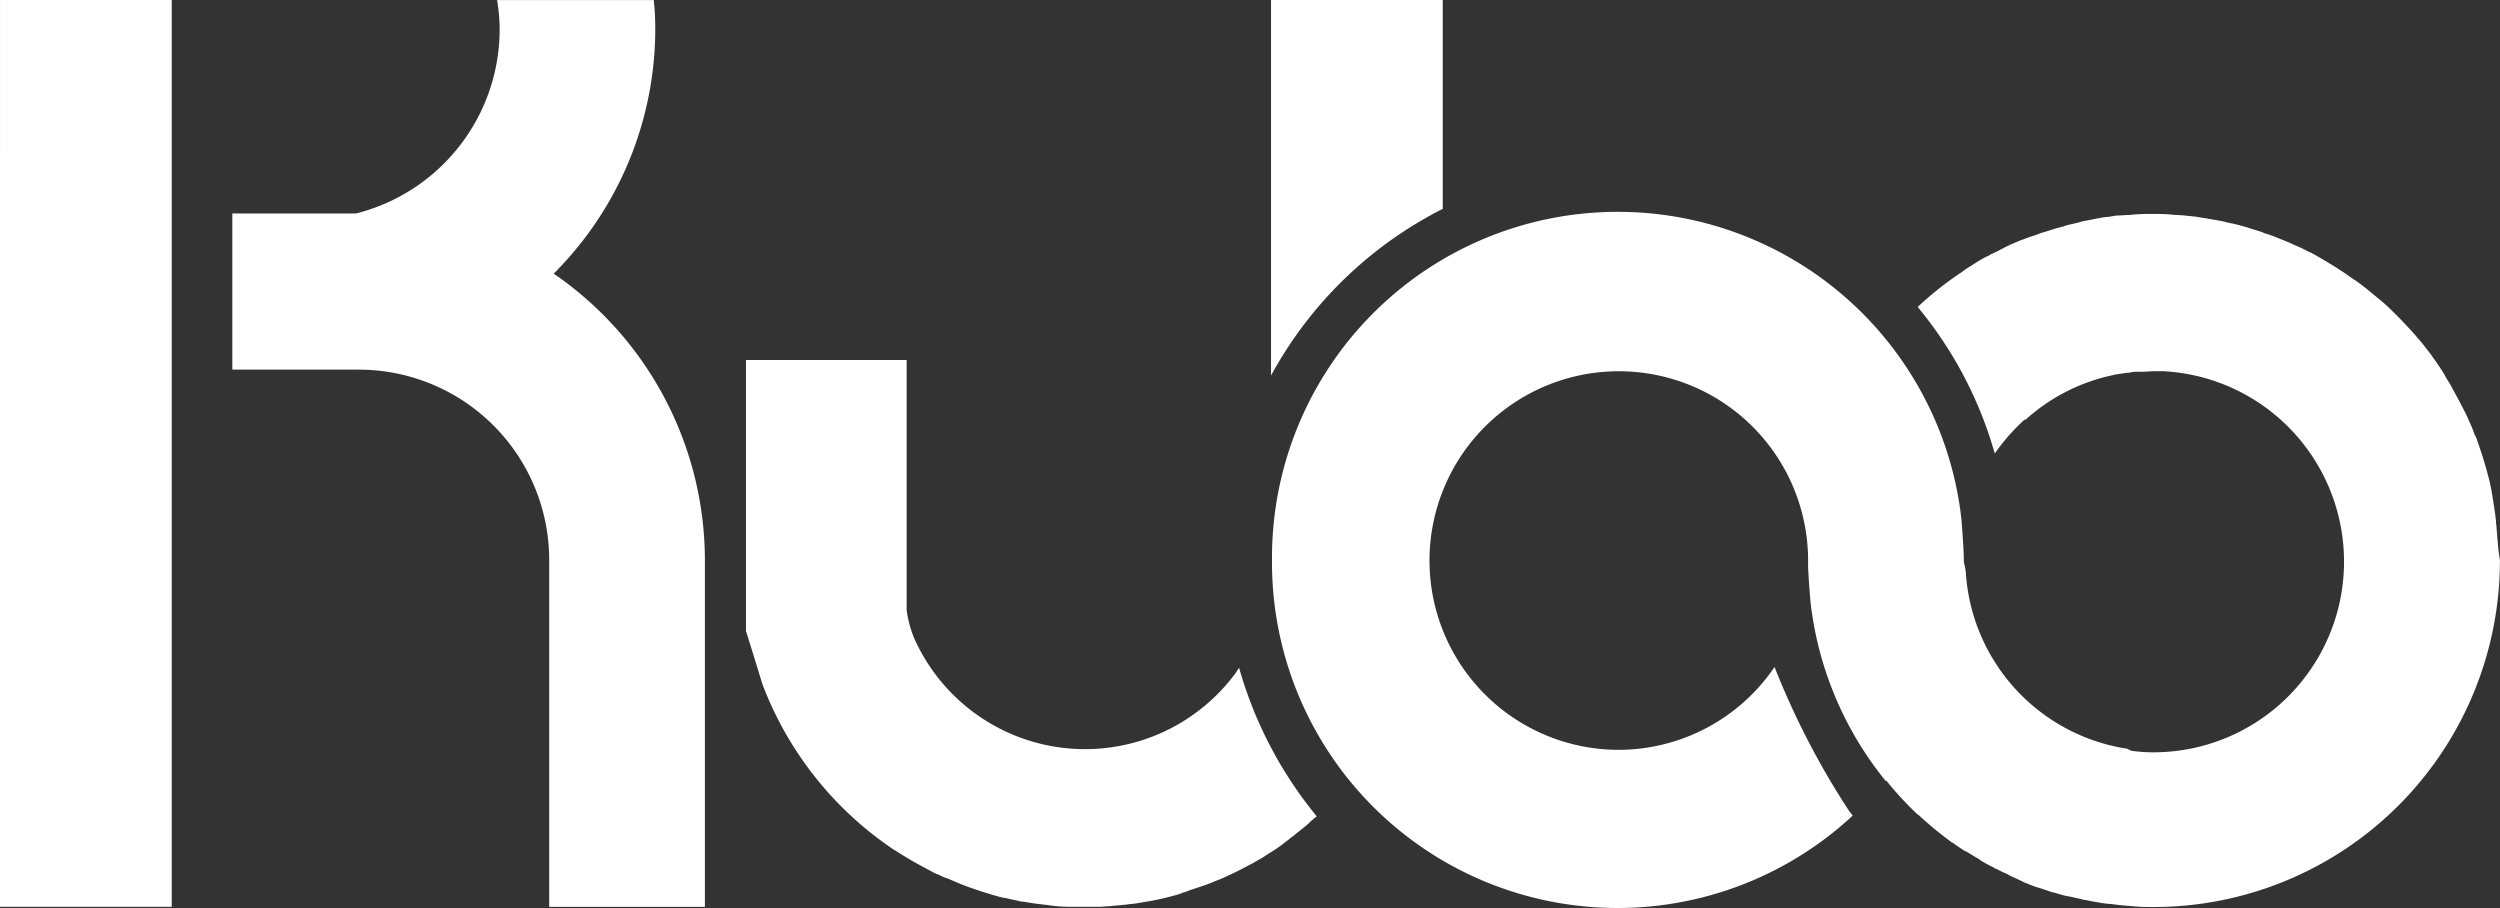
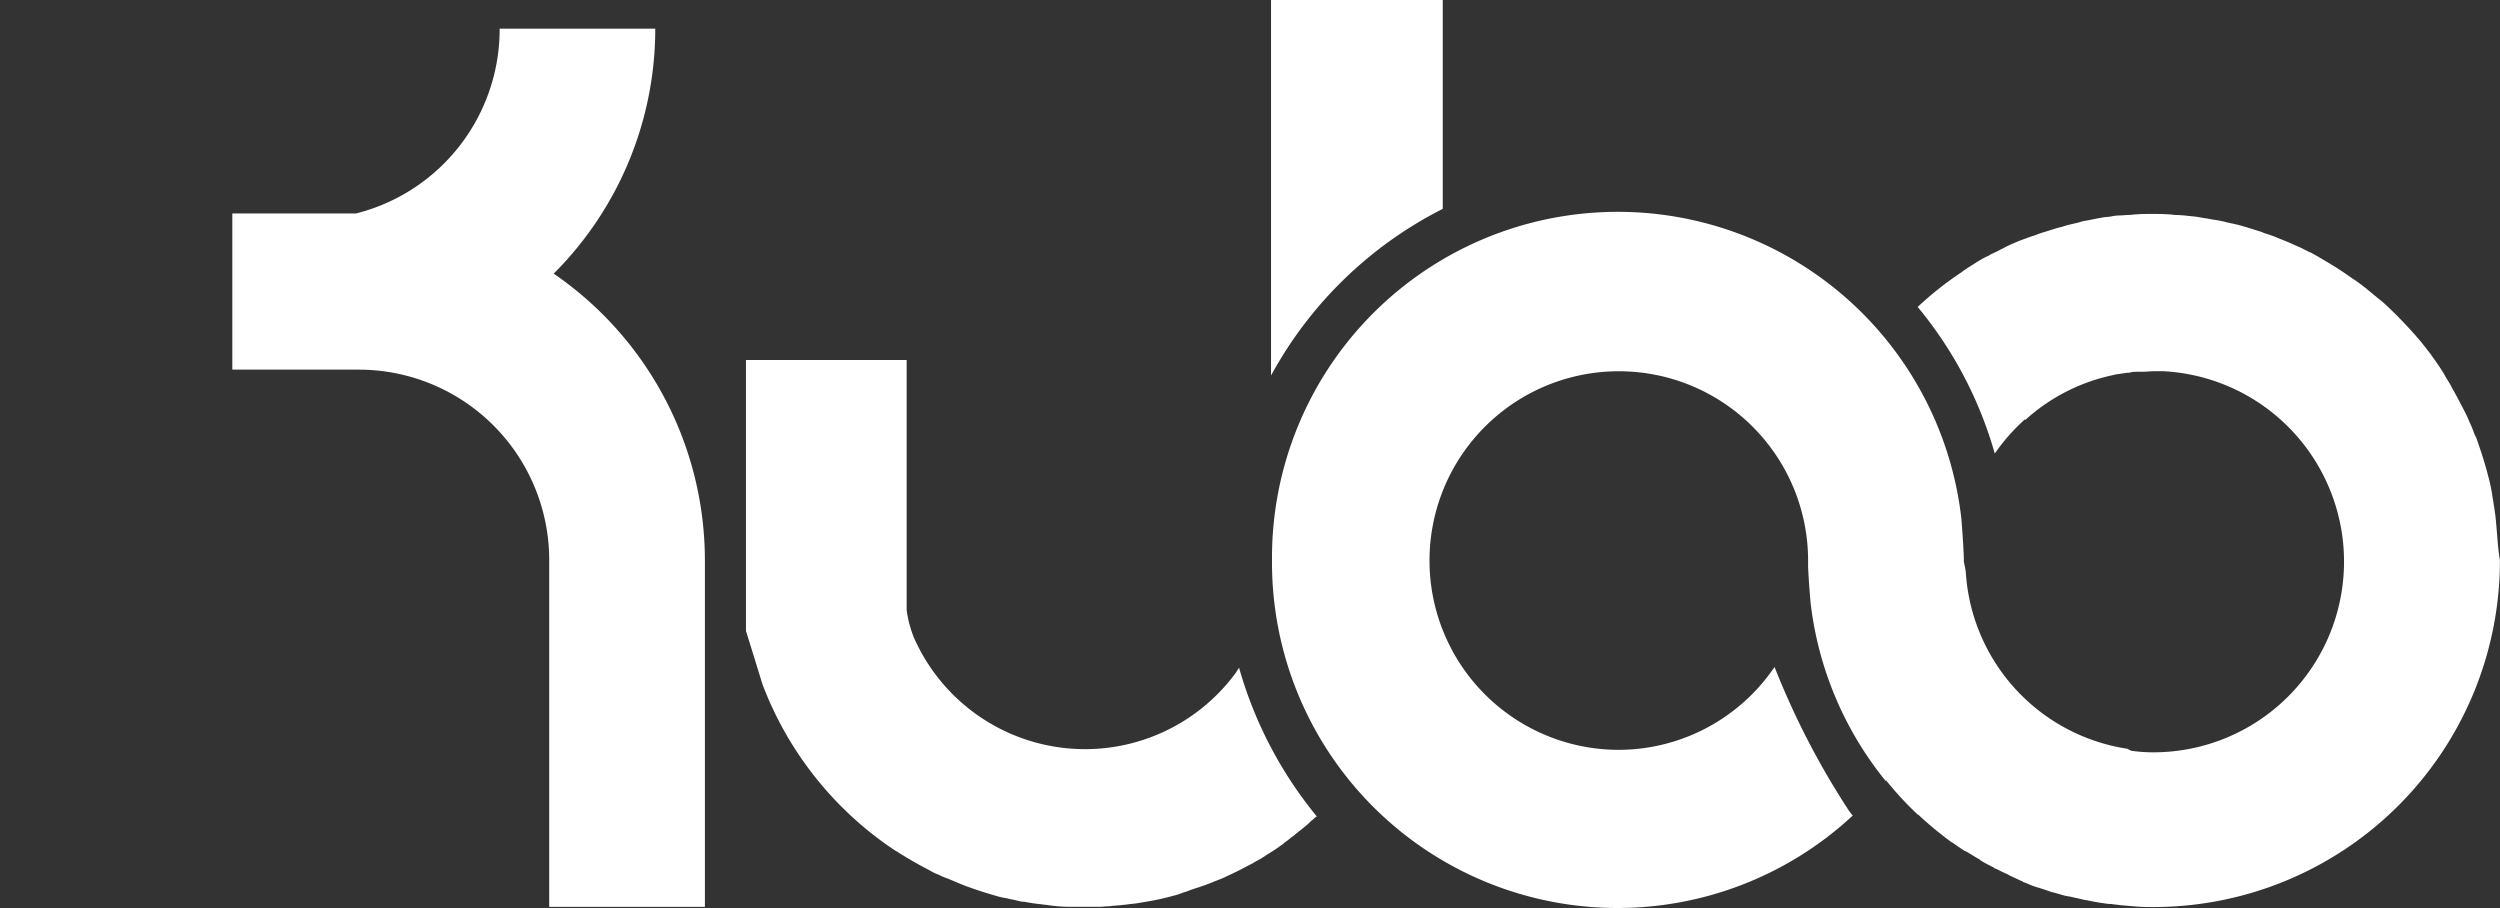
<svg xmlns="http://www.w3.org/2000/svg" id="Logo_kubo_footer" data-name="Logo kubo footer" width="123.919" height="45.022" viewBox="0 0 123.919 45.022">
  <rect x="0" y="0" width="123.919" height="45.022" fill="#333333" stroke="none" />
  <path id="Trazado_315" data-name="Trazado 315" d="M579.269,2001.931v-10.354h-8.511v18.616A19.933,19.933,0,0,1,579.269,2001.931Z" transform="translate(-507.756 -1991.578)" fill="#fff" />
-   <path id="Trazado_316" data-name="Trazado 316" d="M482.888,2036.527H491.4v-44.949h-8.511Z" transform="translate(-482.888 -1991.578)" fill="#fff" />
-   <path id="Trazado_317" data-name="Trazado 317" d="M514.877,2005.142A17.143,17.143,0,0,0,519.913,1993a13.722,13.722,0,0,0-.074-1.418h-7.766A9.159,9.159,0,0,1,512.2,1993a9.423,9.423,0,0,1-7.122,9.16h-6.129v7.74h6.278a9.44,9.44,0,0,1,9.429,9.459v17.171h7.717v-17.171A17.237,17.237,0,0,0,514.877,2005.142Z" transform="translate(-487.433 -1991.578)" fill="#fff" />
+   <path id="Trazado_317" data-name="Trazado 317" d="M514.877,2005.142A17.143,17.143,0,0,0,519.913,1993h-7.766A9.159,9.159,0,0,1,512.2,1993a9.423,9.423,0,0,1-7.122,9.16h-6.129v7.74h6.278a9.44,9.44,0,0,1,9.429,9.459v17.171h7.717v-17.171A17.237,17.237,0,0,0,514.877,2005.142Z" transform="translate(-487.433 -1991.578)" fill="#fff" />
  <path id="Trazado_318" data-name="Trazado 318" d="M631.532,2021.793c0-.1-.025-.2-.025-.275,0-.1-.024-.2-.024-.272l-.075-.525c-.025-.1-.025-.2-.05-.3-.025-.15-.05-.325-.075-.474-.05-.249-.1-.5-.173-.746-.149-.6-.348-1.194-.546-1.766a.889.889,0,0,0-.1-.224c-.075-.174-.124-.348-.2-.5-.025-.075-.075-.15-.1-.226-.1-.248-.223-.472-.348-.721-.075-.125-.124-.249-.2-.375-.049-.1-.124-.224-.173-.323a3.511,3.511,0,0,1-.174-.324c-.1-.174-.224-.347-.323-.547-.025-.05-.05-.075-.075-.123-.174-.275-.348-.524-.546-.8-.025-.024-.025-.049-.05-.075-.1-.123-.174-.224-.273-.349-.05-.073-.124-.148-.174-.224-.1-.123-.2-.224-.3-.348-.05-.074-.125-.125-.174-.2-.347-.374-.694-.747-1.066-1.1a7.08,7.08,0,0,0-.646-.572c-.05-.026-.075-.075-.124-.1-.149-.125-.273-.224-.421-.349a.355.355,0,0,0-.1-.075c-.149-.125-.323-.25-.5-.374-.025,0-.025-.026-.05-.026-.248-.173-.521-.372-.769-.521l-.025-.024c-.447-.273-.893-.548-1.364-.8h-.025c-.2-.1-.422-.224-.62-.3-.273-.125-.546-.249-.818-.35a.087.087,0,0,1-.05-.022,6.86,6.86,0,0,0-.769-.275c-.025-.026-.075-.026-.1-.05-.248-.075-.471-.15-.719-.225-.05-.024-.1-.024-.174-.05a6.029,6.029,0,0,0-.7-.172c-.074-.026-.149-.026-.2-.05a6.153,6.153,0,0,0-.671-.126c-.075-.024-.174-.024-.248-.05-.223-.024-.422-.073-.646-.1-.1,0-.173-.025-.272-.025a6.275,6.275,0,0,0-.67-.05c-.074,0-.173-.024-.248-.024-.3-.026-.621-.026-.918-.026-.273,0-.547,0-.819.026-.1,0-.2.024-.3.024-.173,0-.347.026-.521.026a1.886,1.886,0,0,0-.372.049c-.148.026-.3.026-.421.05s-.273.049-.4.075l-.373.075a2.018,2.018,0,0,0-.421.1c-.1.026-.224.05-.322.076a2.914,2.914,0,0,0-.447.123l-.3.076c-.15.05-.323.1-.472.149-.075.025-.174.051-.249.075-.173.052-.323.125-.5.175l-.224.075c-.173.073-.348.124-.521.2-.05.025-.124.049-.174.075a5.085,5.085,0,0,0-.521.249l-.149.075c-.174.1-.372.174-.546.272a.186.186,0,0,1-.1.052,6.071,6.071,0,0,0-.57.324c-.025.024-.05.024-.075.05-.2.123-.4.248-.571.372l-.024.024a16.526,16.526,0,0,0-2.208,1.743,19.847,19.847,0,0,1,3.821,7.267,9.681,9.681,0,0,1,1.489-1.692l.024.026a9.322,9.322,0,0,1,4.095-2.166c.1-.024.223-.05.323-.074.025,0,.074-.026.1-.026h.049c.149-.026.323-.05.5-.075h.051a.219.219,0,0,0,.124-.026,2.221,2.221,0,0,1,.4-.022h.174c.173,0,.372-.026.545-.026h.5a9.452,9.452,0,0,1-.5,18.89,7.694,7.694,0,0,1-1.092-.075.725.725,0,0,1-.2-.1,9.448,9.448,0,0,1-8.015-8.71c0-.123-.1-.547-.1-.572v-.024c0-.6-.124-2.116-.124-2.116a17.14,17.14,0,0,0-34.169,2.016v.1a17.127,17.127,0,0,0,28.784,12.618l-.174-.224a39.353,39.353,0,0,1-3.7-7.143,9.359,9.359,0,0,1-7.767,4.107,9.383,9.383,0,1,1,9.43-9.383v.3c.025.7.124,1.792.124,1.792a17.127,17.127,0,0,0,3.723,8.835l.025-.024a16.421,16.421,0,0,0,1.538,1.666c.025.026.025.026.049.026a17.83,17.83,0,0,0,1.688,1.392h.024c.2.151.422.3.62.424h.025c.025,0,.025.025.05.025.2.123.4.249.62.372a.025.025,0,0,1,.025.026c.025.026.049.026.075.05.2.125.4.224.6.323a.025.025,0,0,1,.025.026c.049.024.074.05.123.05a5.9,5.9,0,0,0,.571.273.025.025,0,0,1,.025.026l.149.073c.174.075.372.174.546.249a.025.025,0,0,1,.025.026c.075.024.124.049.2.074a4.431,4.431,0,0,0,.521.2h.025l.223.075c.174.05.348.125.521.173h.025c.1.026.174.051.273.075a2.984,2.984,0,0,0,.5.125h.025c.1.025.223.05.322.075.149.026.3.073.447.1h.025l.373.075c.149.026.3.05.422.075H612a2.851,2.851,0,0,0,.446.049c.124.024.249.024.372.049h.025c.174.026.348.026.521.05.1,0,.223.024.323.024.272.026.571.026.868.026a17.175,17.175,0,0,0,17.146-17.2C631.606,2022.862,631.581,2022.316,631.532,2021.793Z" transform="translate(-507.786 -1995.635)" fill="#fff" />
  <path id="Trazado_319" data-name="Trazado 319" d="M558.9,2031.555c-.075.1-.124.2-.2.3a9.271,9.271,0,0,1-15.905-1.767,5.574,5.574,0,0,1-.372-1.394V2016.3h-7.965v13.439c.025.05.819,2.638.819,2.638a17.2,17.2,0,0,0,6.5,8.188c.05.025.074.051.124.077.024,0,.024.024.049.024a2.975,2.975,0,0,0,.272.174c.323.2.621.373.944.547.148.076.272.149.421.224a2.164,2.164,0,0,0,.422.2,2.823,2.823,0,0,0,.472.2l.521.222c.421.176.868.325,1.339.475.174.049.323.1.5.149a3.486,3.486,0,0,0,.545.123c.174.051.372.075.545.124a1.213,1.213,0,0,0,.323.05c.273.051.57.1.869.126.124.024.248.024.372.05a7.35,7.35,0,0,0,1.042.073h1.315a2.814,2.814,0,0,0,.446-.024,1.364,1.364,0,0,0,.323-.026c.124,0,.248-.024.372-.024.149-.026.273-.026.422-.05s.272-.025.421-.051l.446-.075a12.138,12.138,0,0,0,1.366-.3,2.521,2.521,0,0,0,.4-.125c.025,0,.025,0,.05-.024a2.085,2.085,0,0,0,.373-.127l.67-.223c.223-.073.447-.175.645-.25a5.482,5.482,0,0,0,.571-.247c.223-.1.421-.2.62-.3s.421-.224.62-.323c.149-.1.322-.174.472-.275.124-.074.223-.149.347-.222a5.98,5.98,0,0,0,.521-.349,1.432,1.432,0,0,0,.224-.174,2.818,2.818,0,0,0,.322-.249,1.311,1.311,0,0,0,.224-.174c.075-.05.149-.125.223-.175.149-.123.323-.249.472-.4a1.033,1.033,0,0,1,.173-.149.65.65,0,0,1,.149-.125l.024-.025A20.32,20.32,0,0,1,558.9,2031.555Z" transform="translate(-497.482 -1998.455)" fill="#fff" />
</svg>